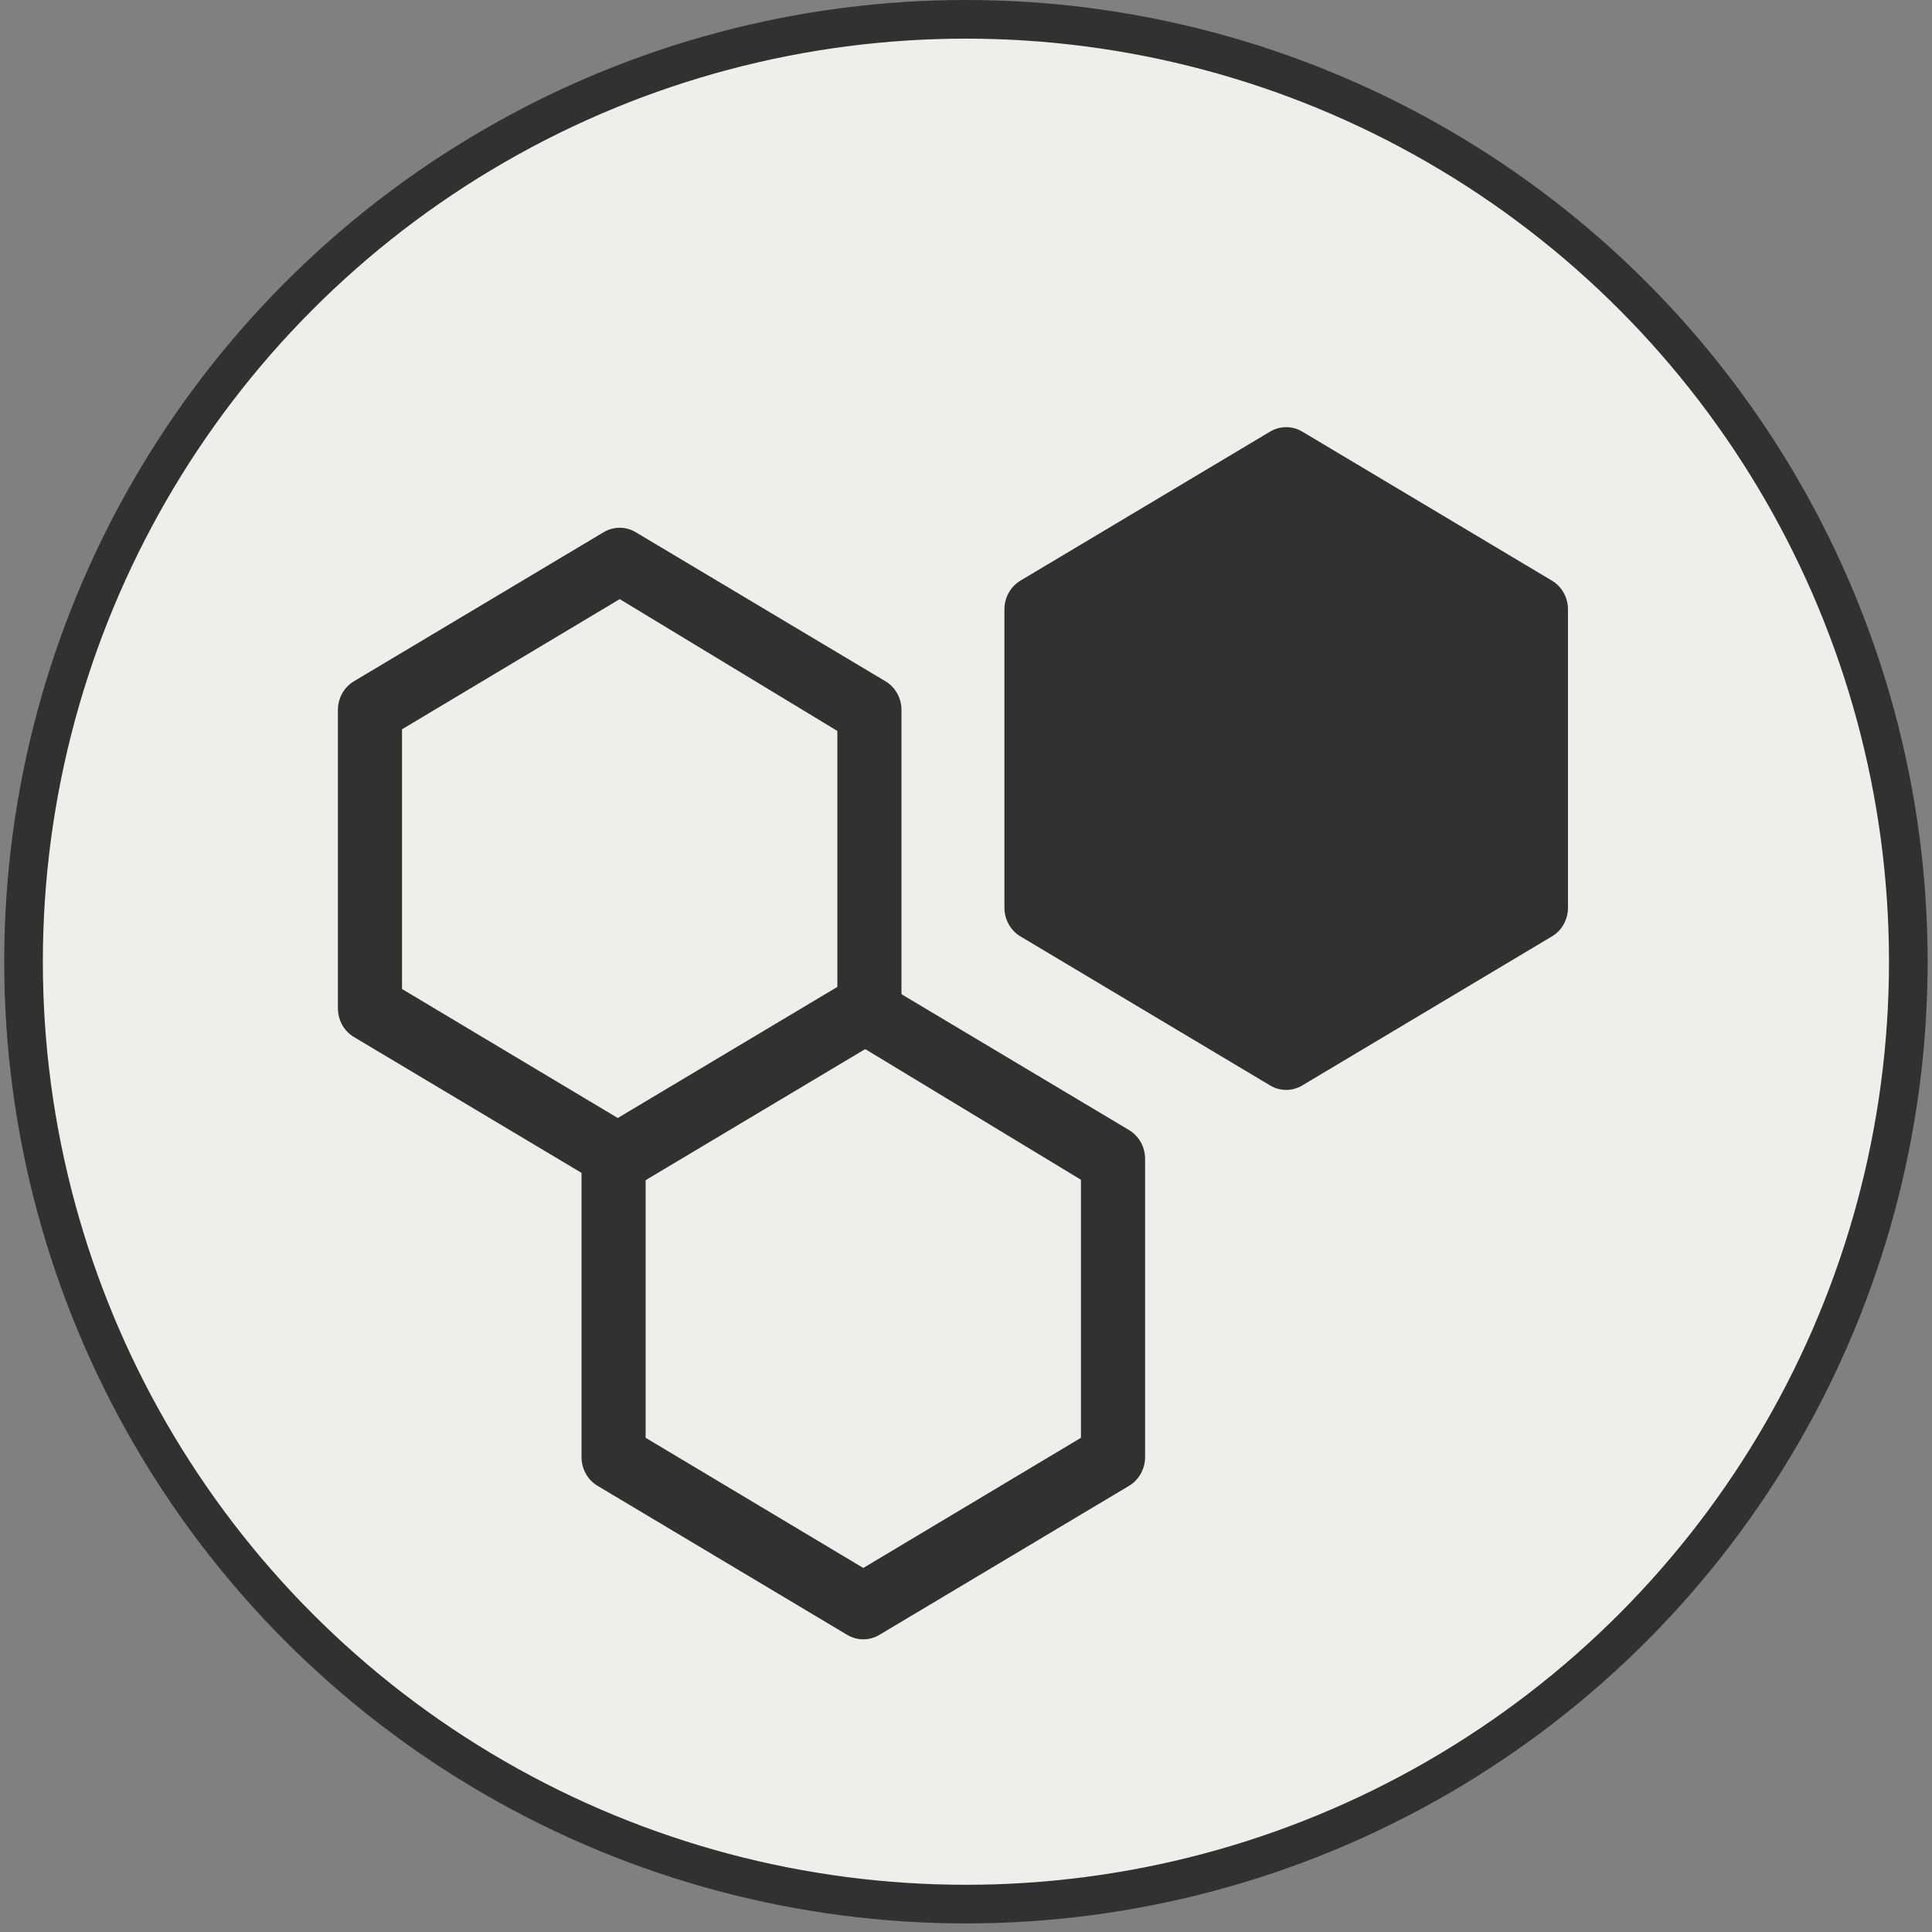
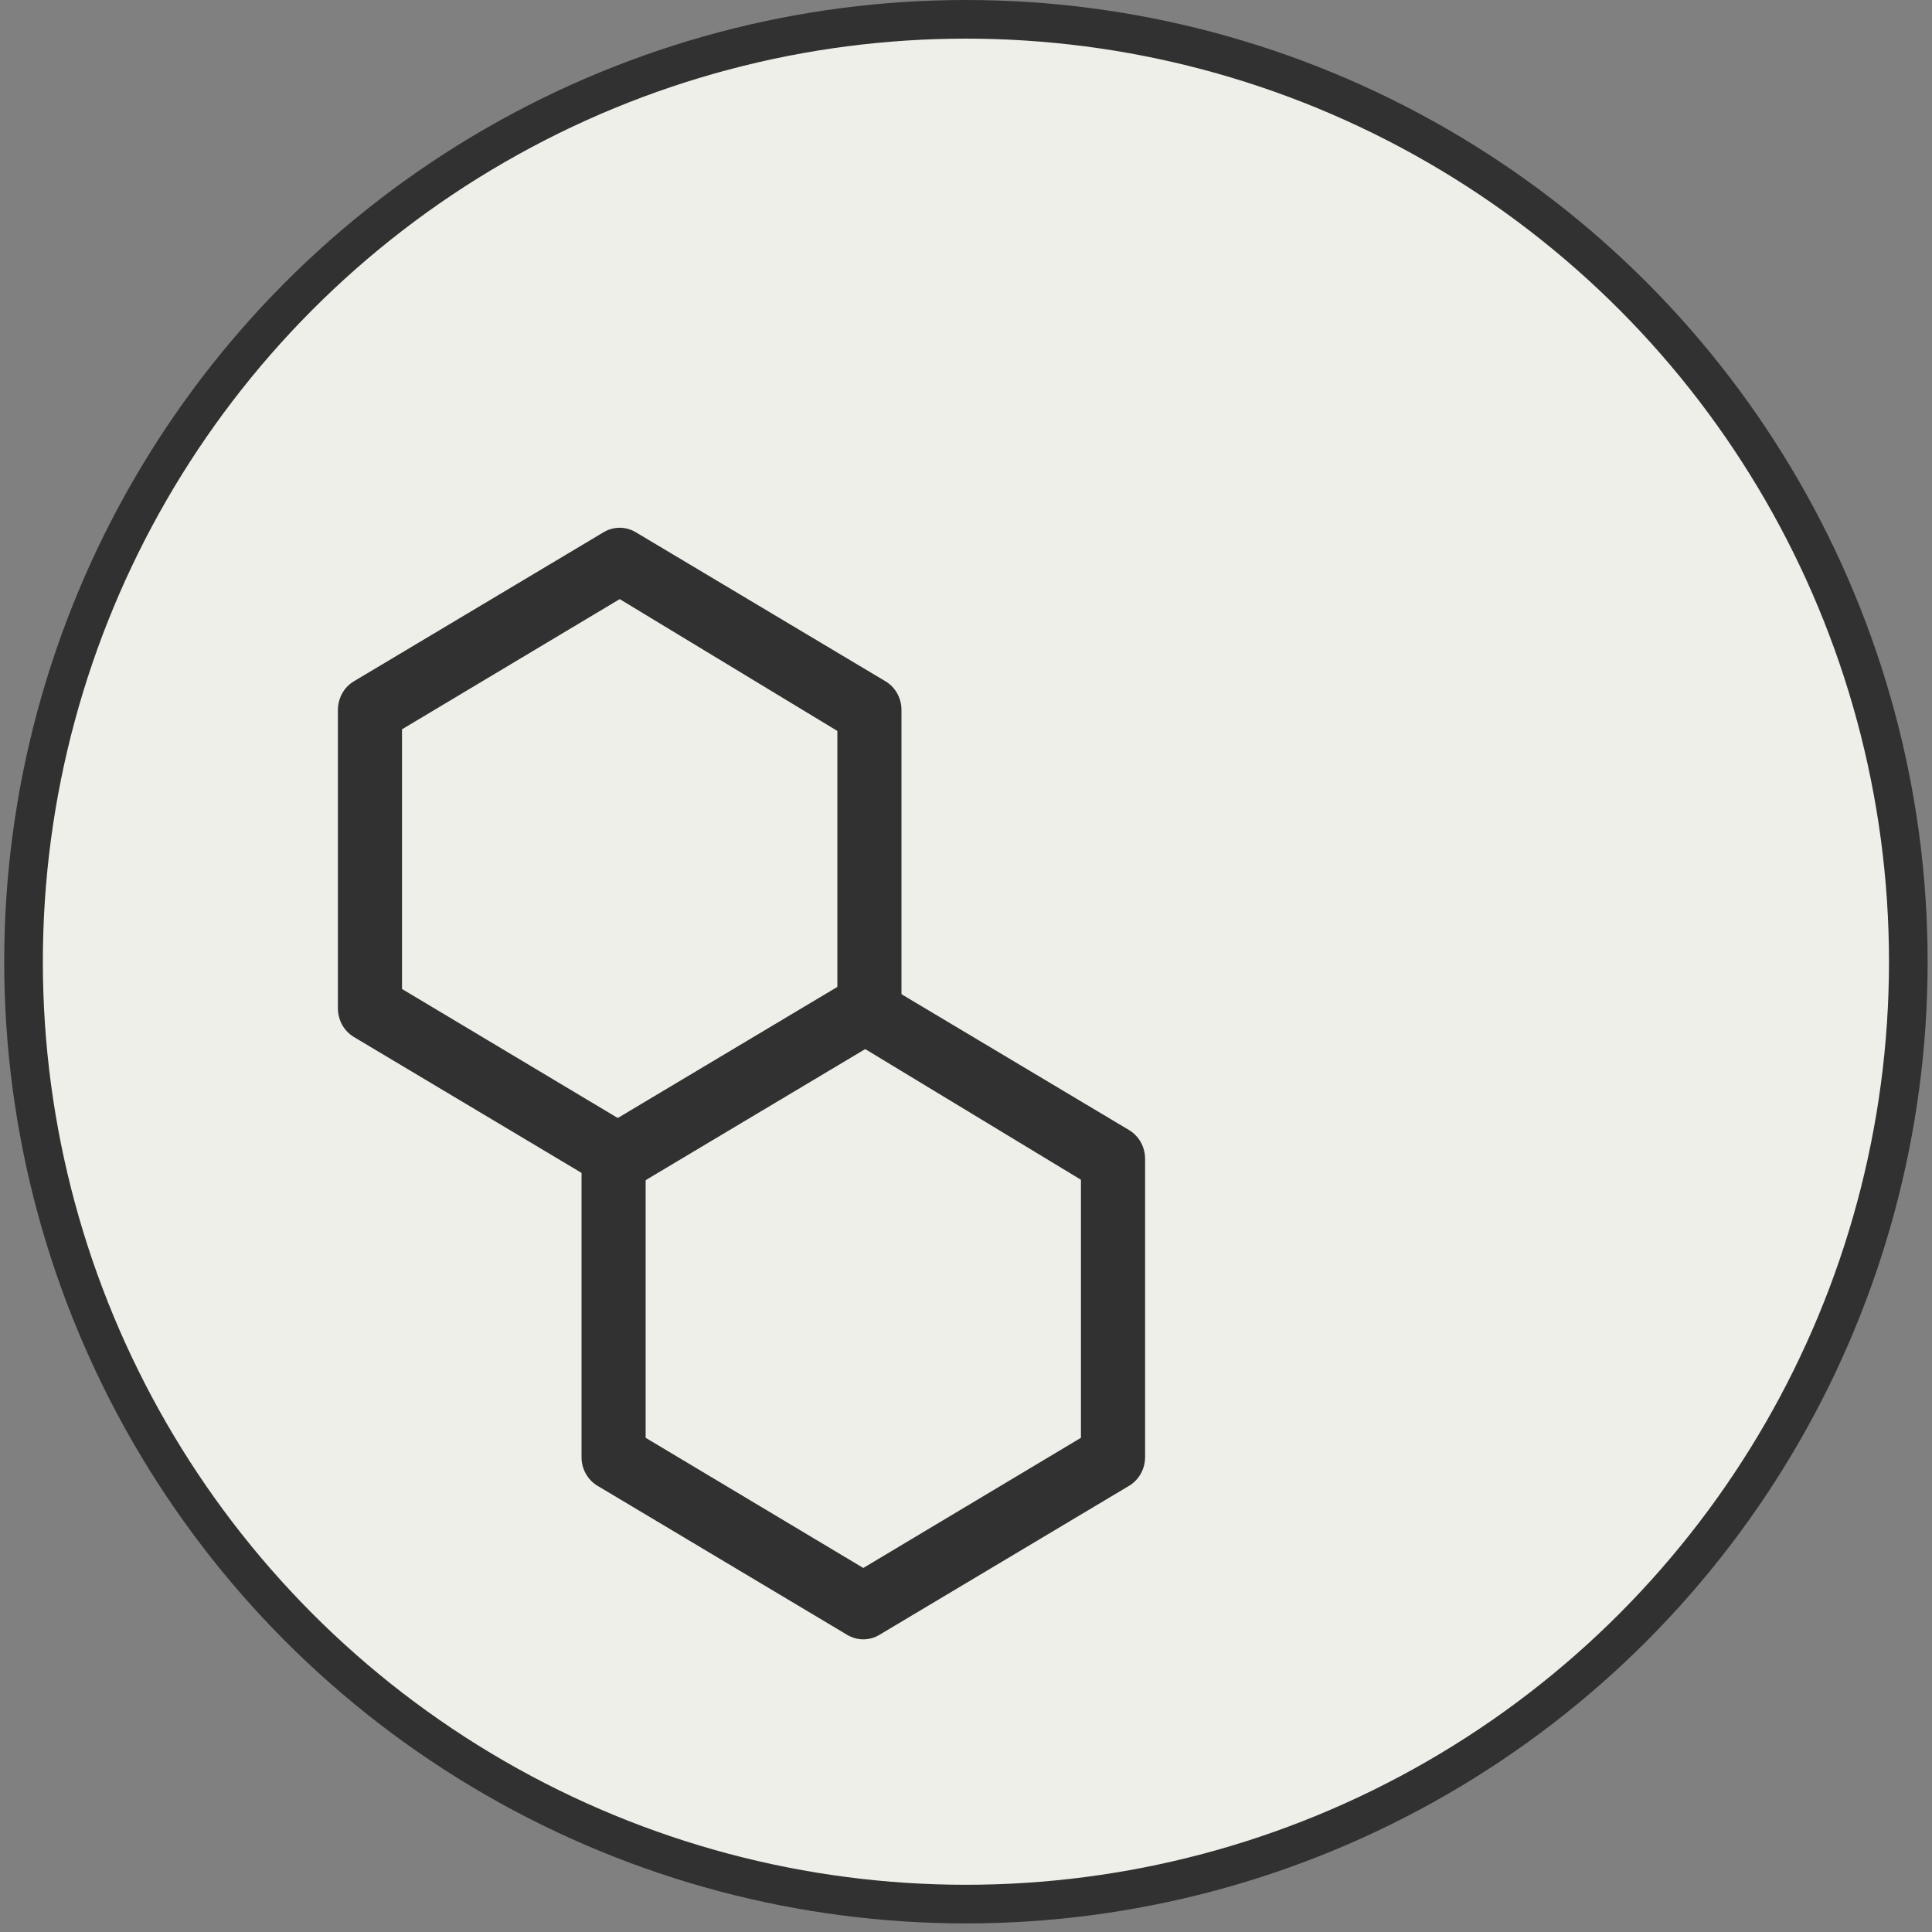
<svg xmlns="http://www.w3.org/2000/svg" width="50" height="50" viewBox="0 0 50 50" fill="none">
  <rect x="0" y="0" width="50" height="50" fill="#808080" stroke="none" />
  <circle cx="24.998" cy="24.889" r="24.389" fill="#EDEFE8" stroke="#313131" />
-   <path d="M32.872 11.169L26.409 15.027C26.282 15.103 26.177 15.211 26.105 15.342C26.032 15.473 25.994 15.622 25.994 15.773L25.994 23.489C25.994 23.64 26.032 23.788 26.105 23.919C26.177 24.05 26.282 24.159 26.409 24.234L32.872 28.092C32.998 28.167 33.141 28.207 33.286 28.207C33.432 28.207 33.575 28.167 33.701 28.092L40.164 24.234C40.291 24.159 40.396 24.05 40.469 23.919C40.541 23.788 40.58 23.64 40.579 23.489L40.579 15.773C40.58 15.622 40.541 15.473 40.469 15.342C40.396 15.211 40.291 15.103 40.164 15.027L33.701 11.169C33.575 11.094 33.432 11.055 33.286 11.055C33.141 11.055 32.998 11.094 32.872 11.169Z" fill="#313131" />
  <path d="M15.623 13.773L9.16 17.631C9.033 17.706 8.928 17.815 8.855 17.946C8.783 18.077 8.745 18.226 8.745 18.377L8.745 26.092C8.745 26.243 8.783 26.392 8.855 26.523C8.928 26.654 9.033 26.762 9.16 26.838L15.623 30.696C15.749 30.771 15.892 30.811 16.038 30.811C16.183 30.811 16.326 30.771 16.452 30.696L22.915 26.838C23.042 26.762 23.147 26.654 23.22 26.523C23.292 26.392 23.331 26.243 23.33 26.092L23.33 18.377C23.331 18.226 23.292 18.077 23.22 17.946C23.147 17.815 23.042 17.706 22.915 17.631L16.452 13.773C16.326 13.698 16.183 13.658 16.038 13.658C15.892 13.658 15.749 13.698 15.623 13.773V13.773ZM21.671 18.917L21.671 25.595L16.038 28.964L10.404 25.595L10.404 18.874L16.038 15.505L21.671 18.917Z" fill="#313131" />
  <path d="M21.927 25.388L15.465 29.246C15.338 29.322 15.233 29.43 15.16 29.561C15.087 29.692 15.049 29.841 15.05 29.992L15.05 37.707C15.049 37.858 15.087 38.007 15.16 38.138C15.233 38.269 15.338 38.378 15.465 38.453L21.927 42.311C22.053 42.386 22.197 42.426 22.342 42.426C22.488 42.426 22.631 42.386 22.757 42.311L29.22 38.453C29.346 38.378 29.451 38.269 29.524 38.138C29.597 38.007 29.635 37.858 29.635 37.707L29.635 29.992C29.635 29.841 29.597 29.692 29.524 29.561C29.451 29.43 29.346 29.322 29.22 29.246L22.757 25.388C22.631 25.313 22.488 25.273 22.342 25.273C22.197 25.273 22.053 25.313 21.927 25.388V25.388ZM27.975 30.532L27.975 37.21L22.342 40.579L16.709 37.21L16.709 30.489L22.342 27.12L27.975 30.532Z" fill="#313131" />
</svg>